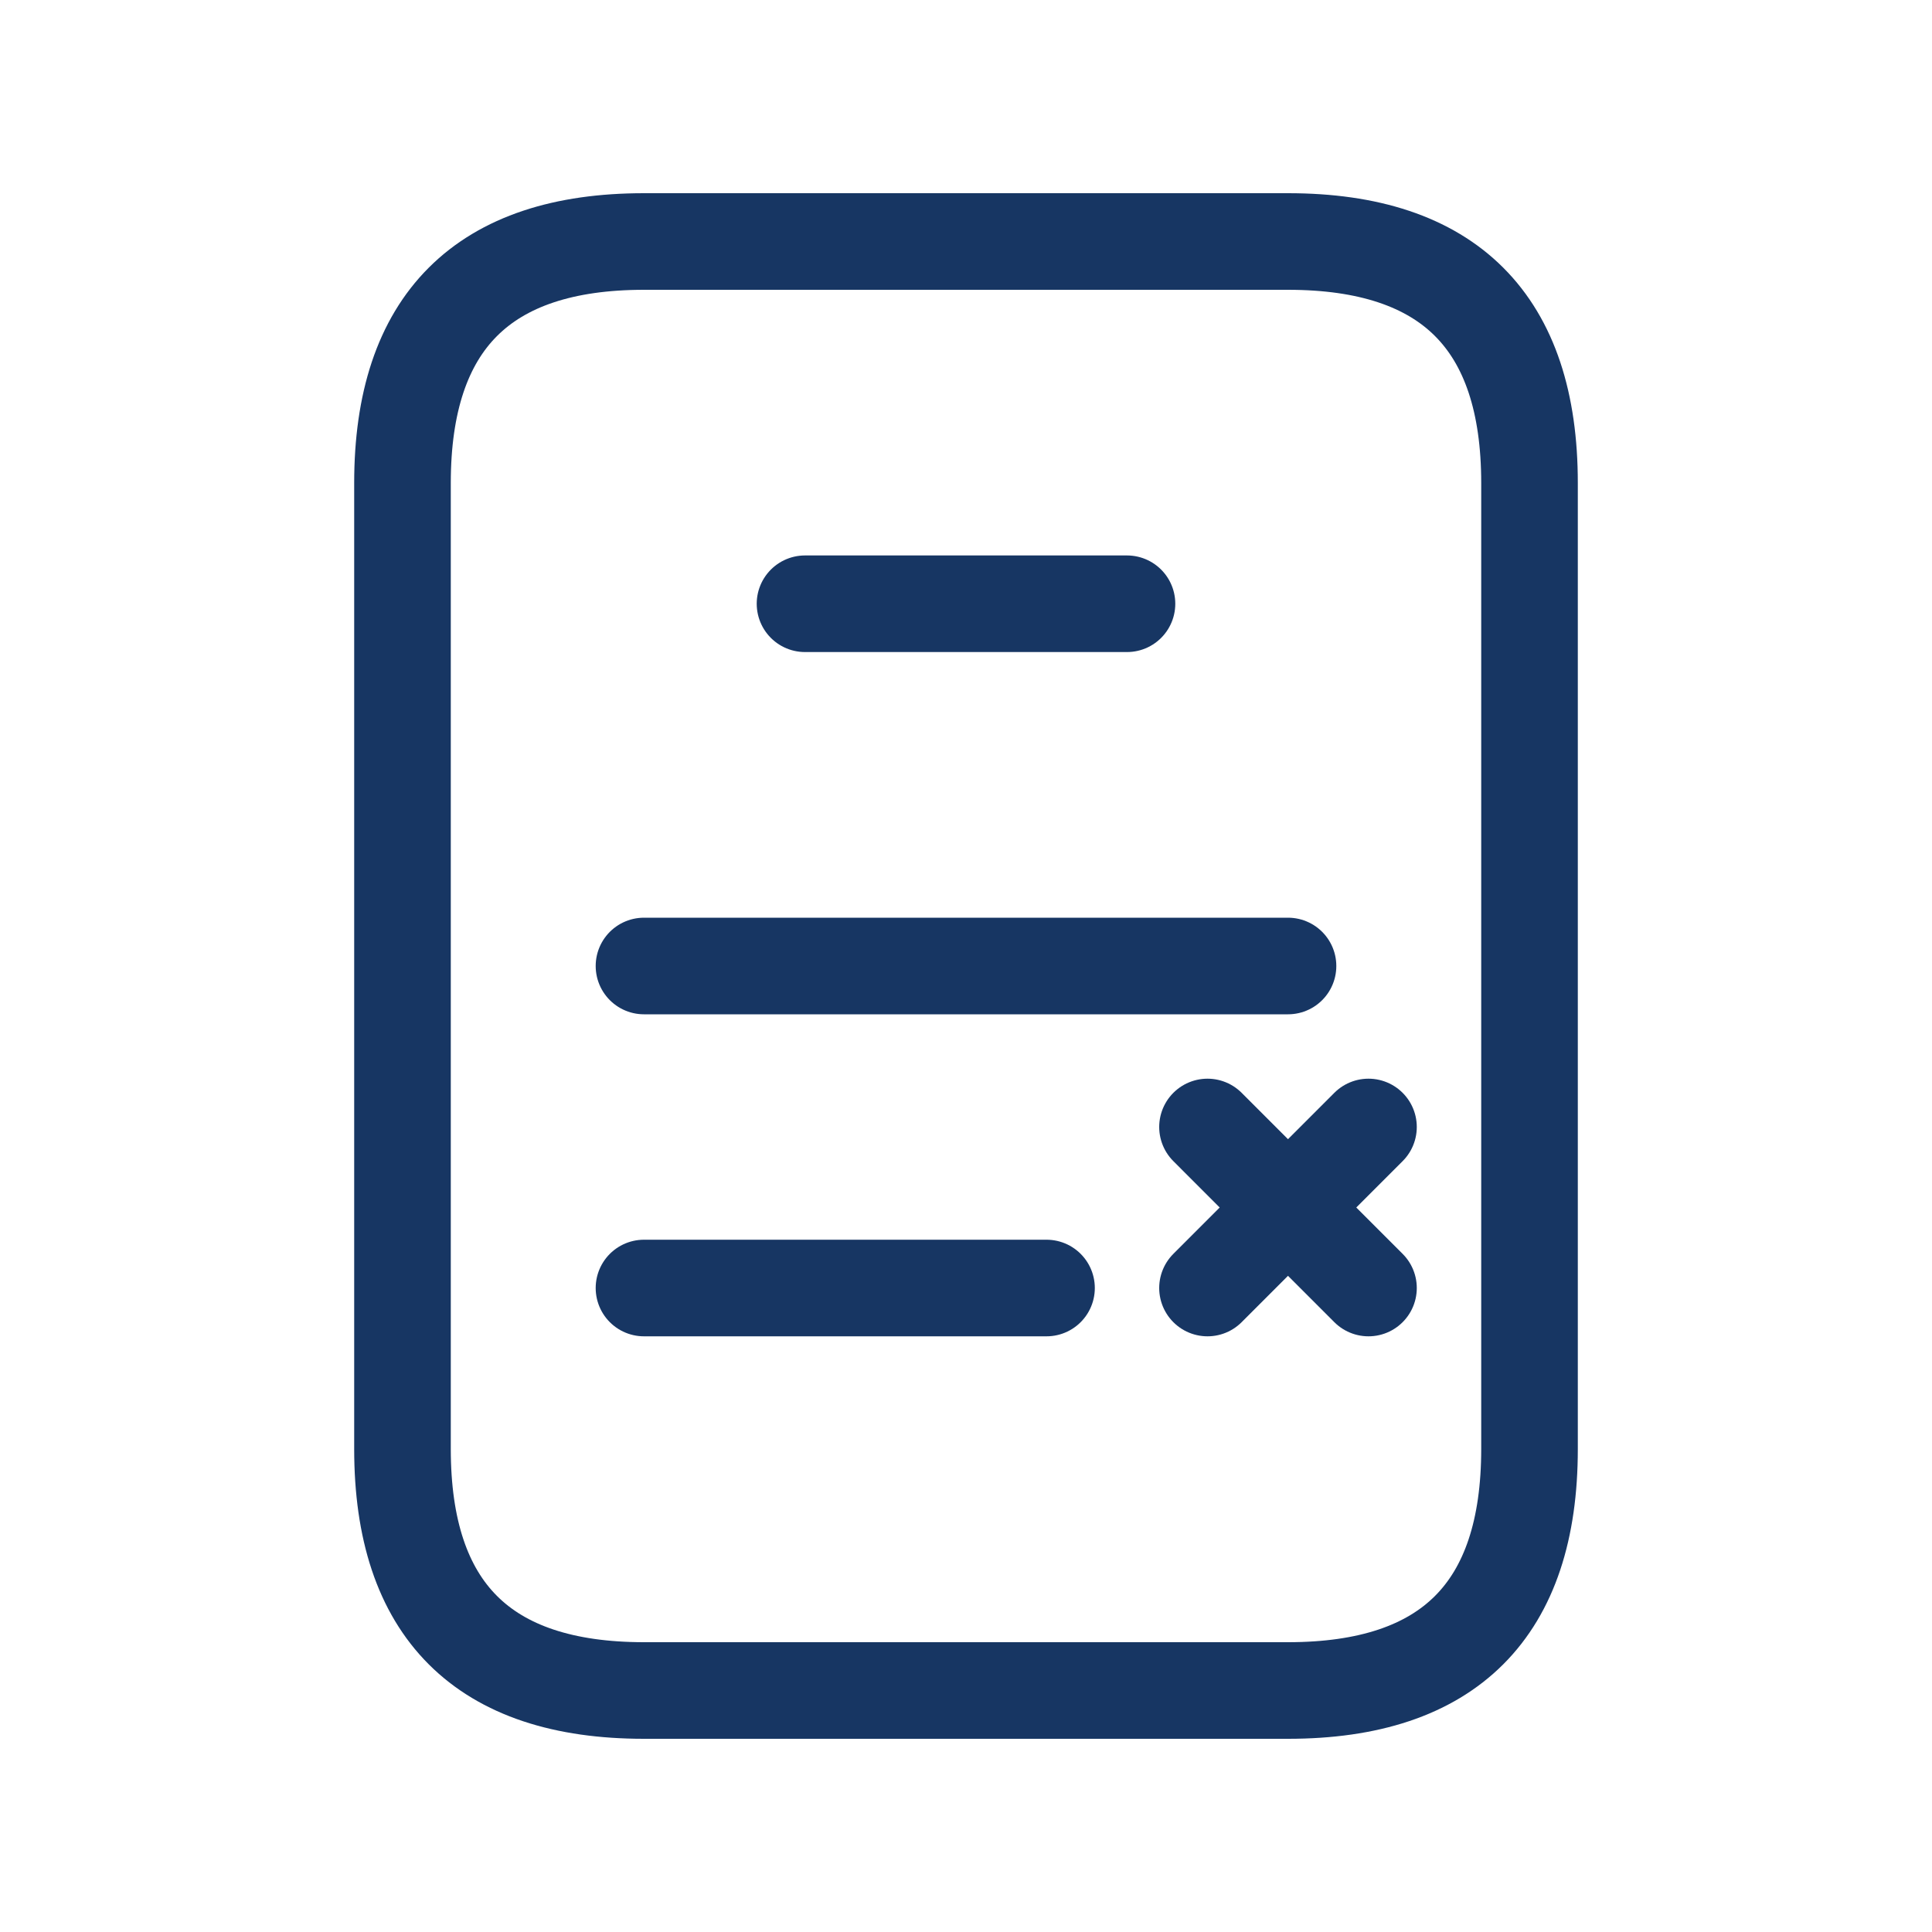
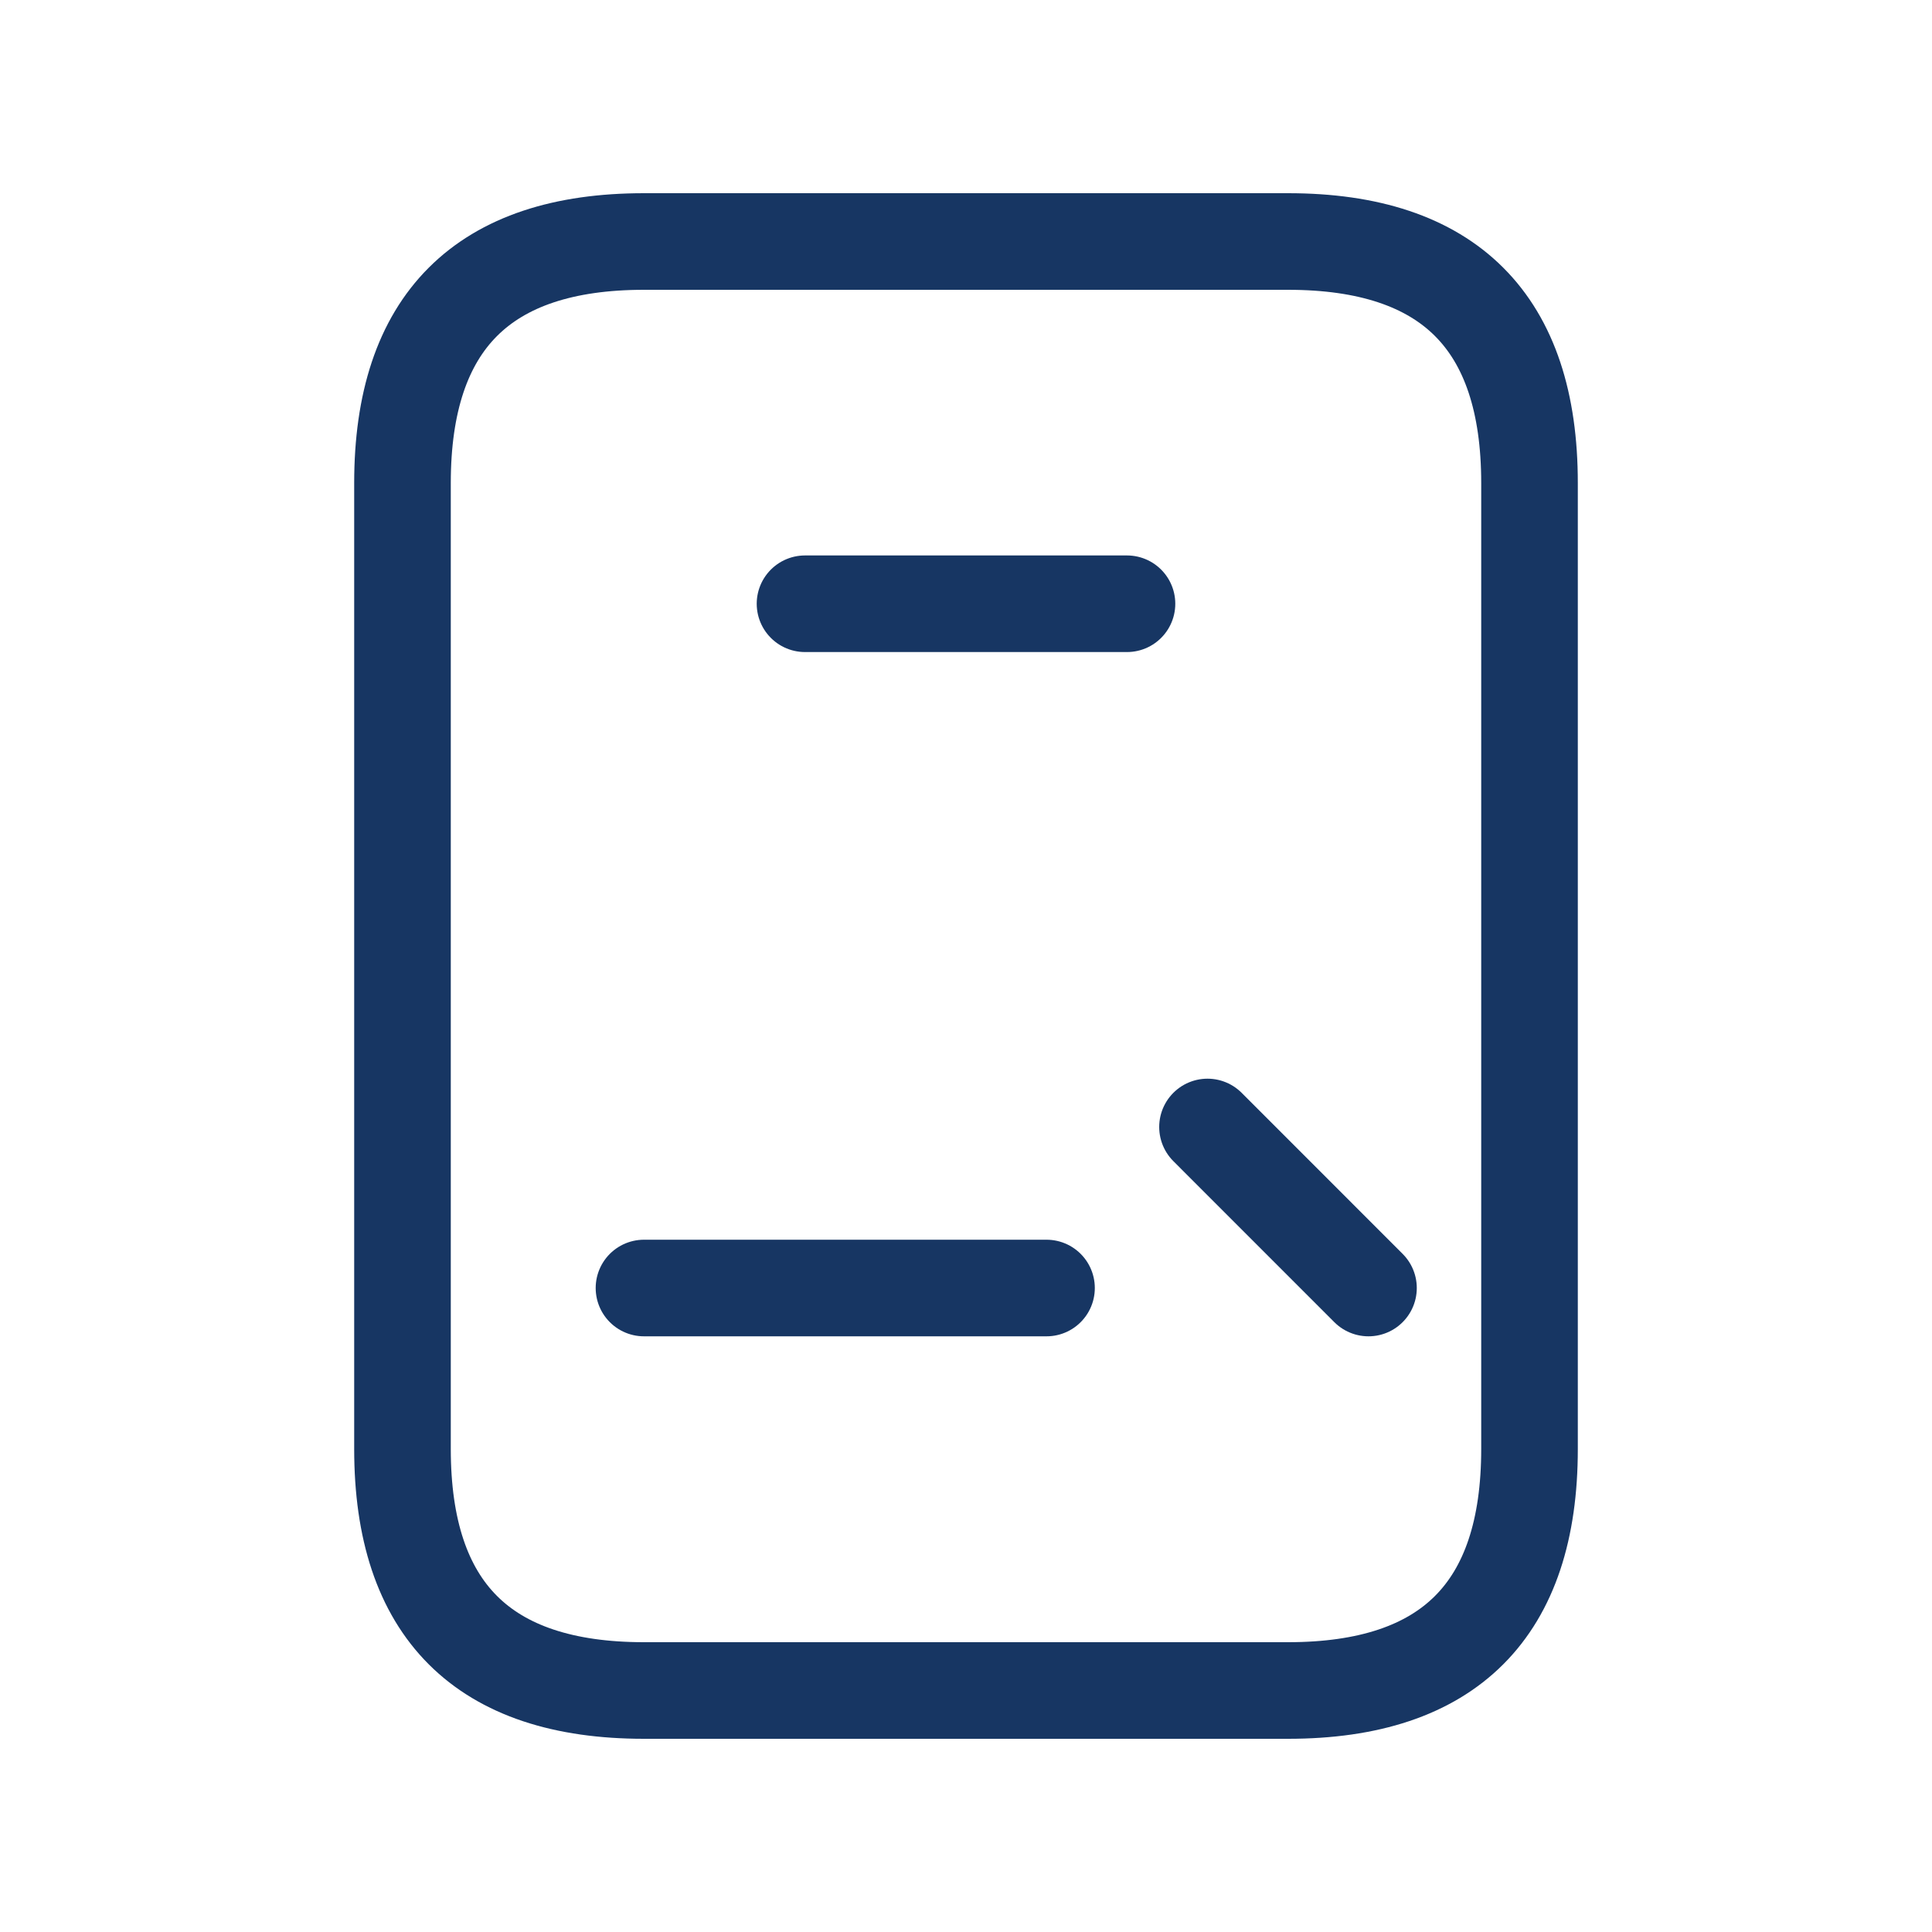
<svg xmlns="http://www.w3.org/2000/svg" width="40" height="40" viewBox="0 0 40 40" fill="none">
  <path d="M26.667 5H13.333C10 5 8.333 6.667 8.333 10V30C8.333 33.333 10 35 13.333 35H26.667C30 35 31.667 33.333 31.667 30V10C31.667 6.667 30 5 26.667 5Z" stroke="#173663" stroke-width="2" stroke-linecap="round" stroke-linejoin="round" />
  <path d="M16.667 12.5H23.333" stroke="#173663" stroke-width="2" stroke-linecap="round" stroke-linejoin="round" />
-   <path d="M13.333 20H26.667" stroke="#173663" stroke-width="2" stroke-linecap="round" stroke-linejoin="round" />
  <path d="M13.333 26.667H21.667" stroke="#173663" stroke-width="2" stroke-linecap="round" stroke-linejoin="round" />
-   <path d="M28.333 26.667L25 23.333M28.333 23.333L25 26.667" stroke="#173663" stroke-width="2" stroke-linecap="round" stroke-linejoin="round" />
+   <path d="M28.333 26.667L25 23.333M28.333 23.333" stroke="#173663" stroke-width="2" stroke-linecap="round" stroke-linejoin="round" />
</svg>